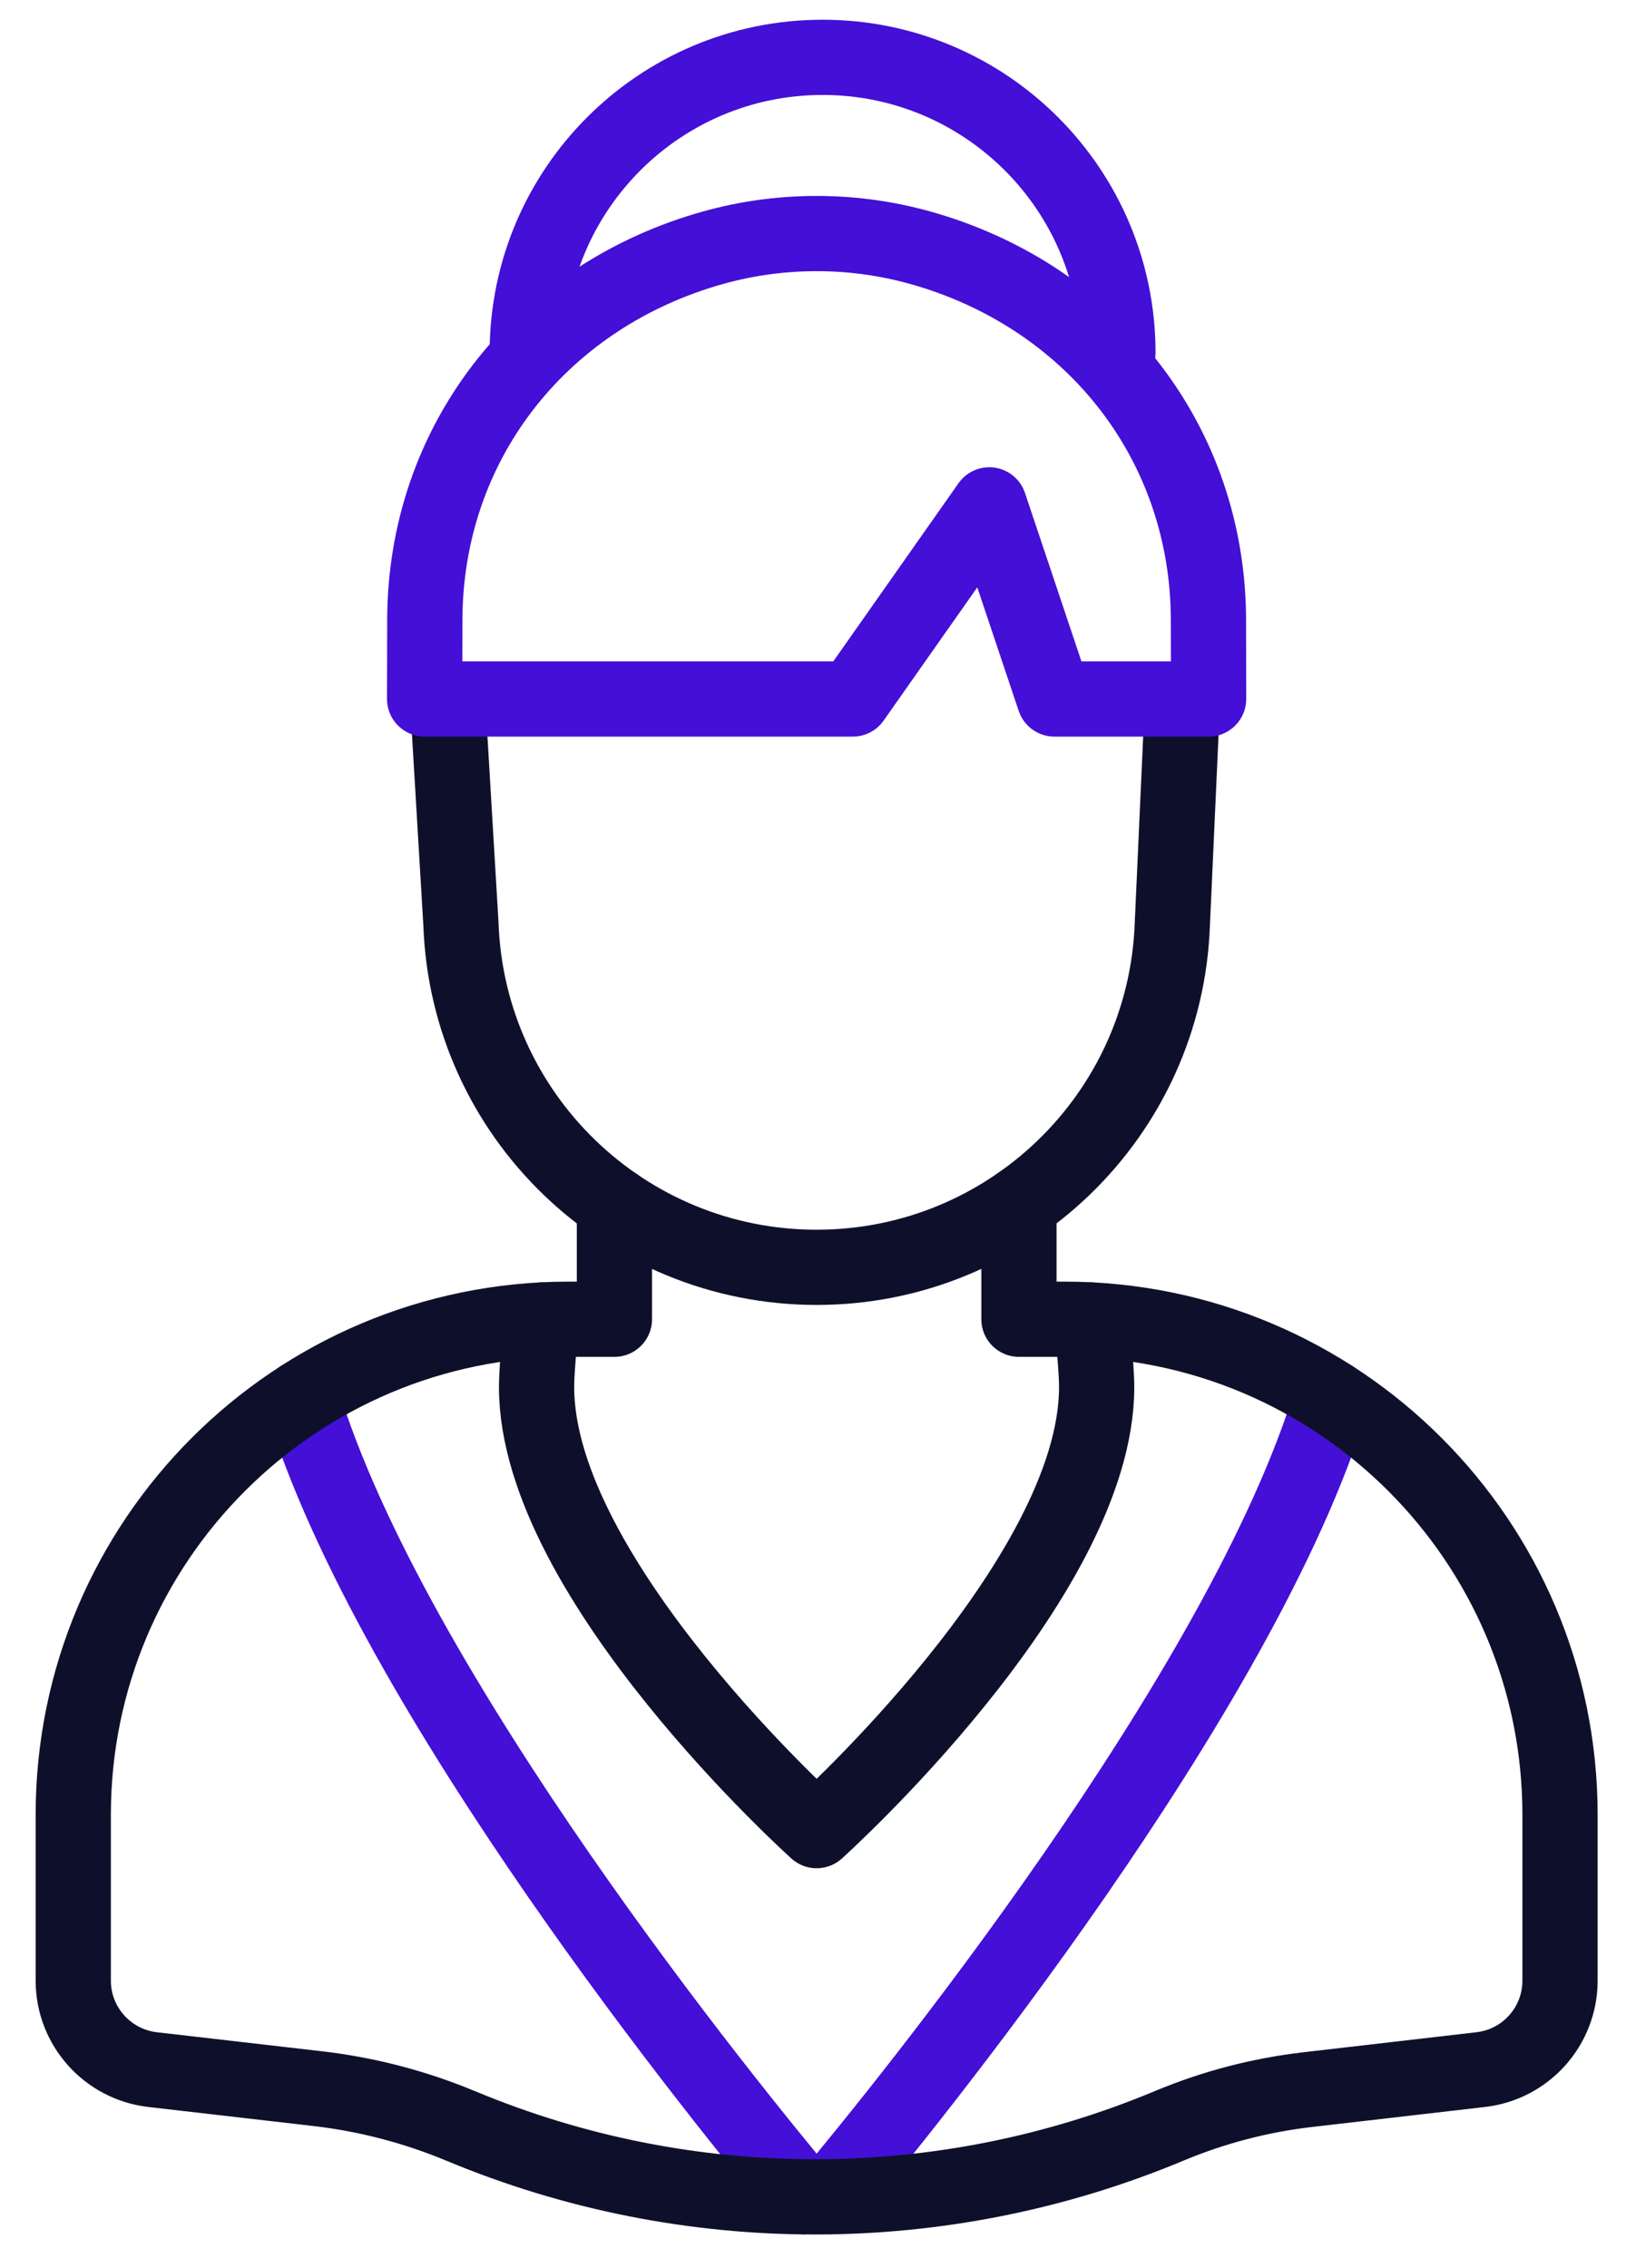
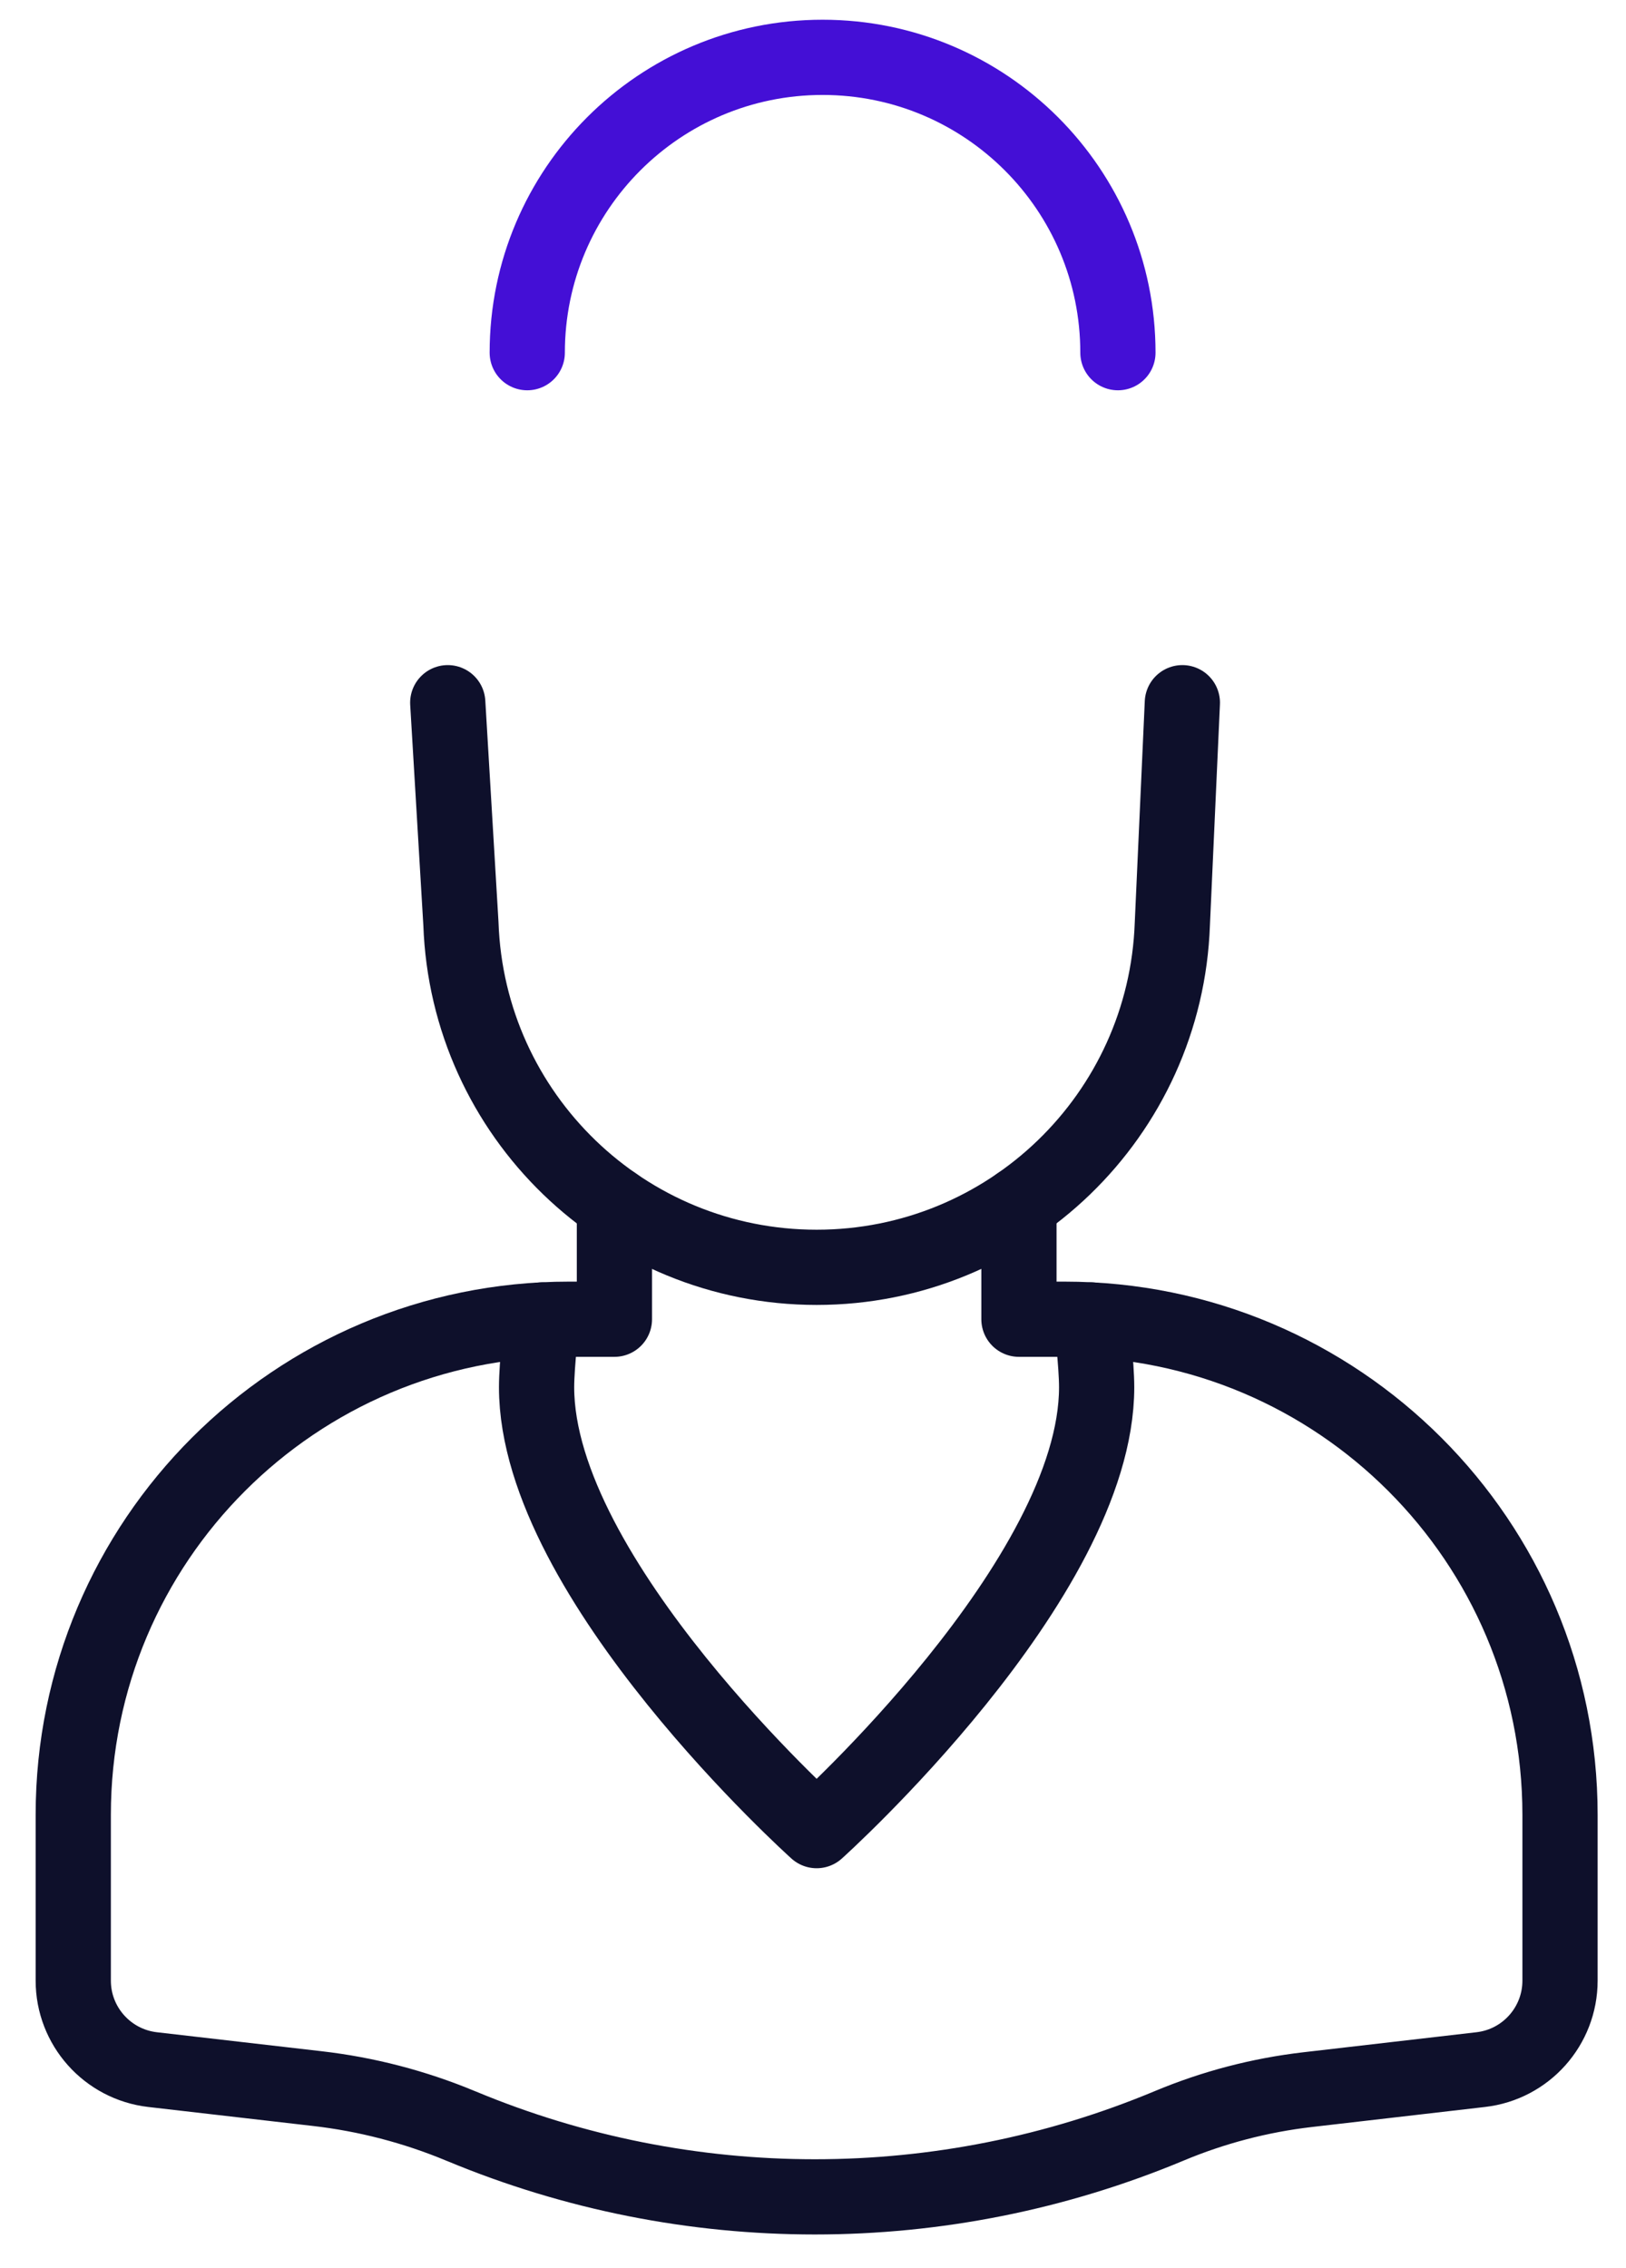
<svg xmlns="http://www.w3.org/2000/svg" width="38" height="53" viewBox="0 0 38 53" fill="none">
  <path d="M25.506 30.848C25.506 30.848 25.629 31.882 25.629 32.419C25.629 36.908 19.085 42.781 19.085 42.781C19.085 42.781 12.54 36.908 12.54 32.419C12.54 31.882 12.663 30.848 12.663 30.848" stroke="#0E102B" stroke-width="1.758" stroke-linecap="round" stroke-linejoin="round" />
-   <path d="M19.393 51.336C21.061 49.339 29.038 39.558 31.122 32.658M7.048 32.658C9.131 39.561 17.113 49.343 18.778 51.337" stroke="#440FD6" stroke-width="1.758" stroke-linecap="round" stroke-linejoin="round" />
  <path d="M14.359 28.145V30.83H13.294C6.897 30.83 1.712 36.016 1.712 42.412V46.287C1.712 47.349 2.509 48.243 3.565 48.366L7.407 48.809C8.562 48.941 9.692 49.235 10.765 49.682L10.793 49.693C13.433 50.792 16.238 51.34 19.043 51.34C21.863 51.34 24.682 50.786 27.333 49.677C28.362 49.247 29.445 48.964 30.552 48.835L34.605 48.366C35.661 48.245 36.458 47.35 36.458 46.287V42.412C36.458 36.016 31.273 30.83 24.876 30.83H23.813V28.144" stroke="#0E102B" stroke-width="1.758" stroke-linecap="round" stroke-linejoin="round" />
  <path d="M12.322 8.242C12.322 4.43 15.412 1.34 19.224 1.34C23.036 1.34 26.126 4.43 26.126 8.242" stroke="#440FD6" stroke-width="1.758" stroke-linecap="round" stroke-linejoin="round" />
  <path d="M27.632 16.422L27.398 21.589C27.242 26.067 23.566 29.617 19.085 29.617C14.604 29.617 10.928 26.067 10.772 21.589L10.464 16.422" stroke="#0E102B" stroke-width="1.758" stroke-linecap="round" stroke-linejoin="round" />
-   <path d="M28.242 14.491L28.245 16.335H24.641L23.12 11.798L19.931 16.335H9.924L9.928 14.491C9.935 10.392 12.573 7.007 16.501 5.836C17.339 5.585 18.21 5.458 19.085 5.458C20.012 5.458 20.874 5.599 21.668 5.836C25.596 7.007 28.234 10.392 28.242 14.491Z" stroke="#440FD6" stroke-width="1.758" stroke-linecap="round" stroke-linejoin="round" />
</svg>